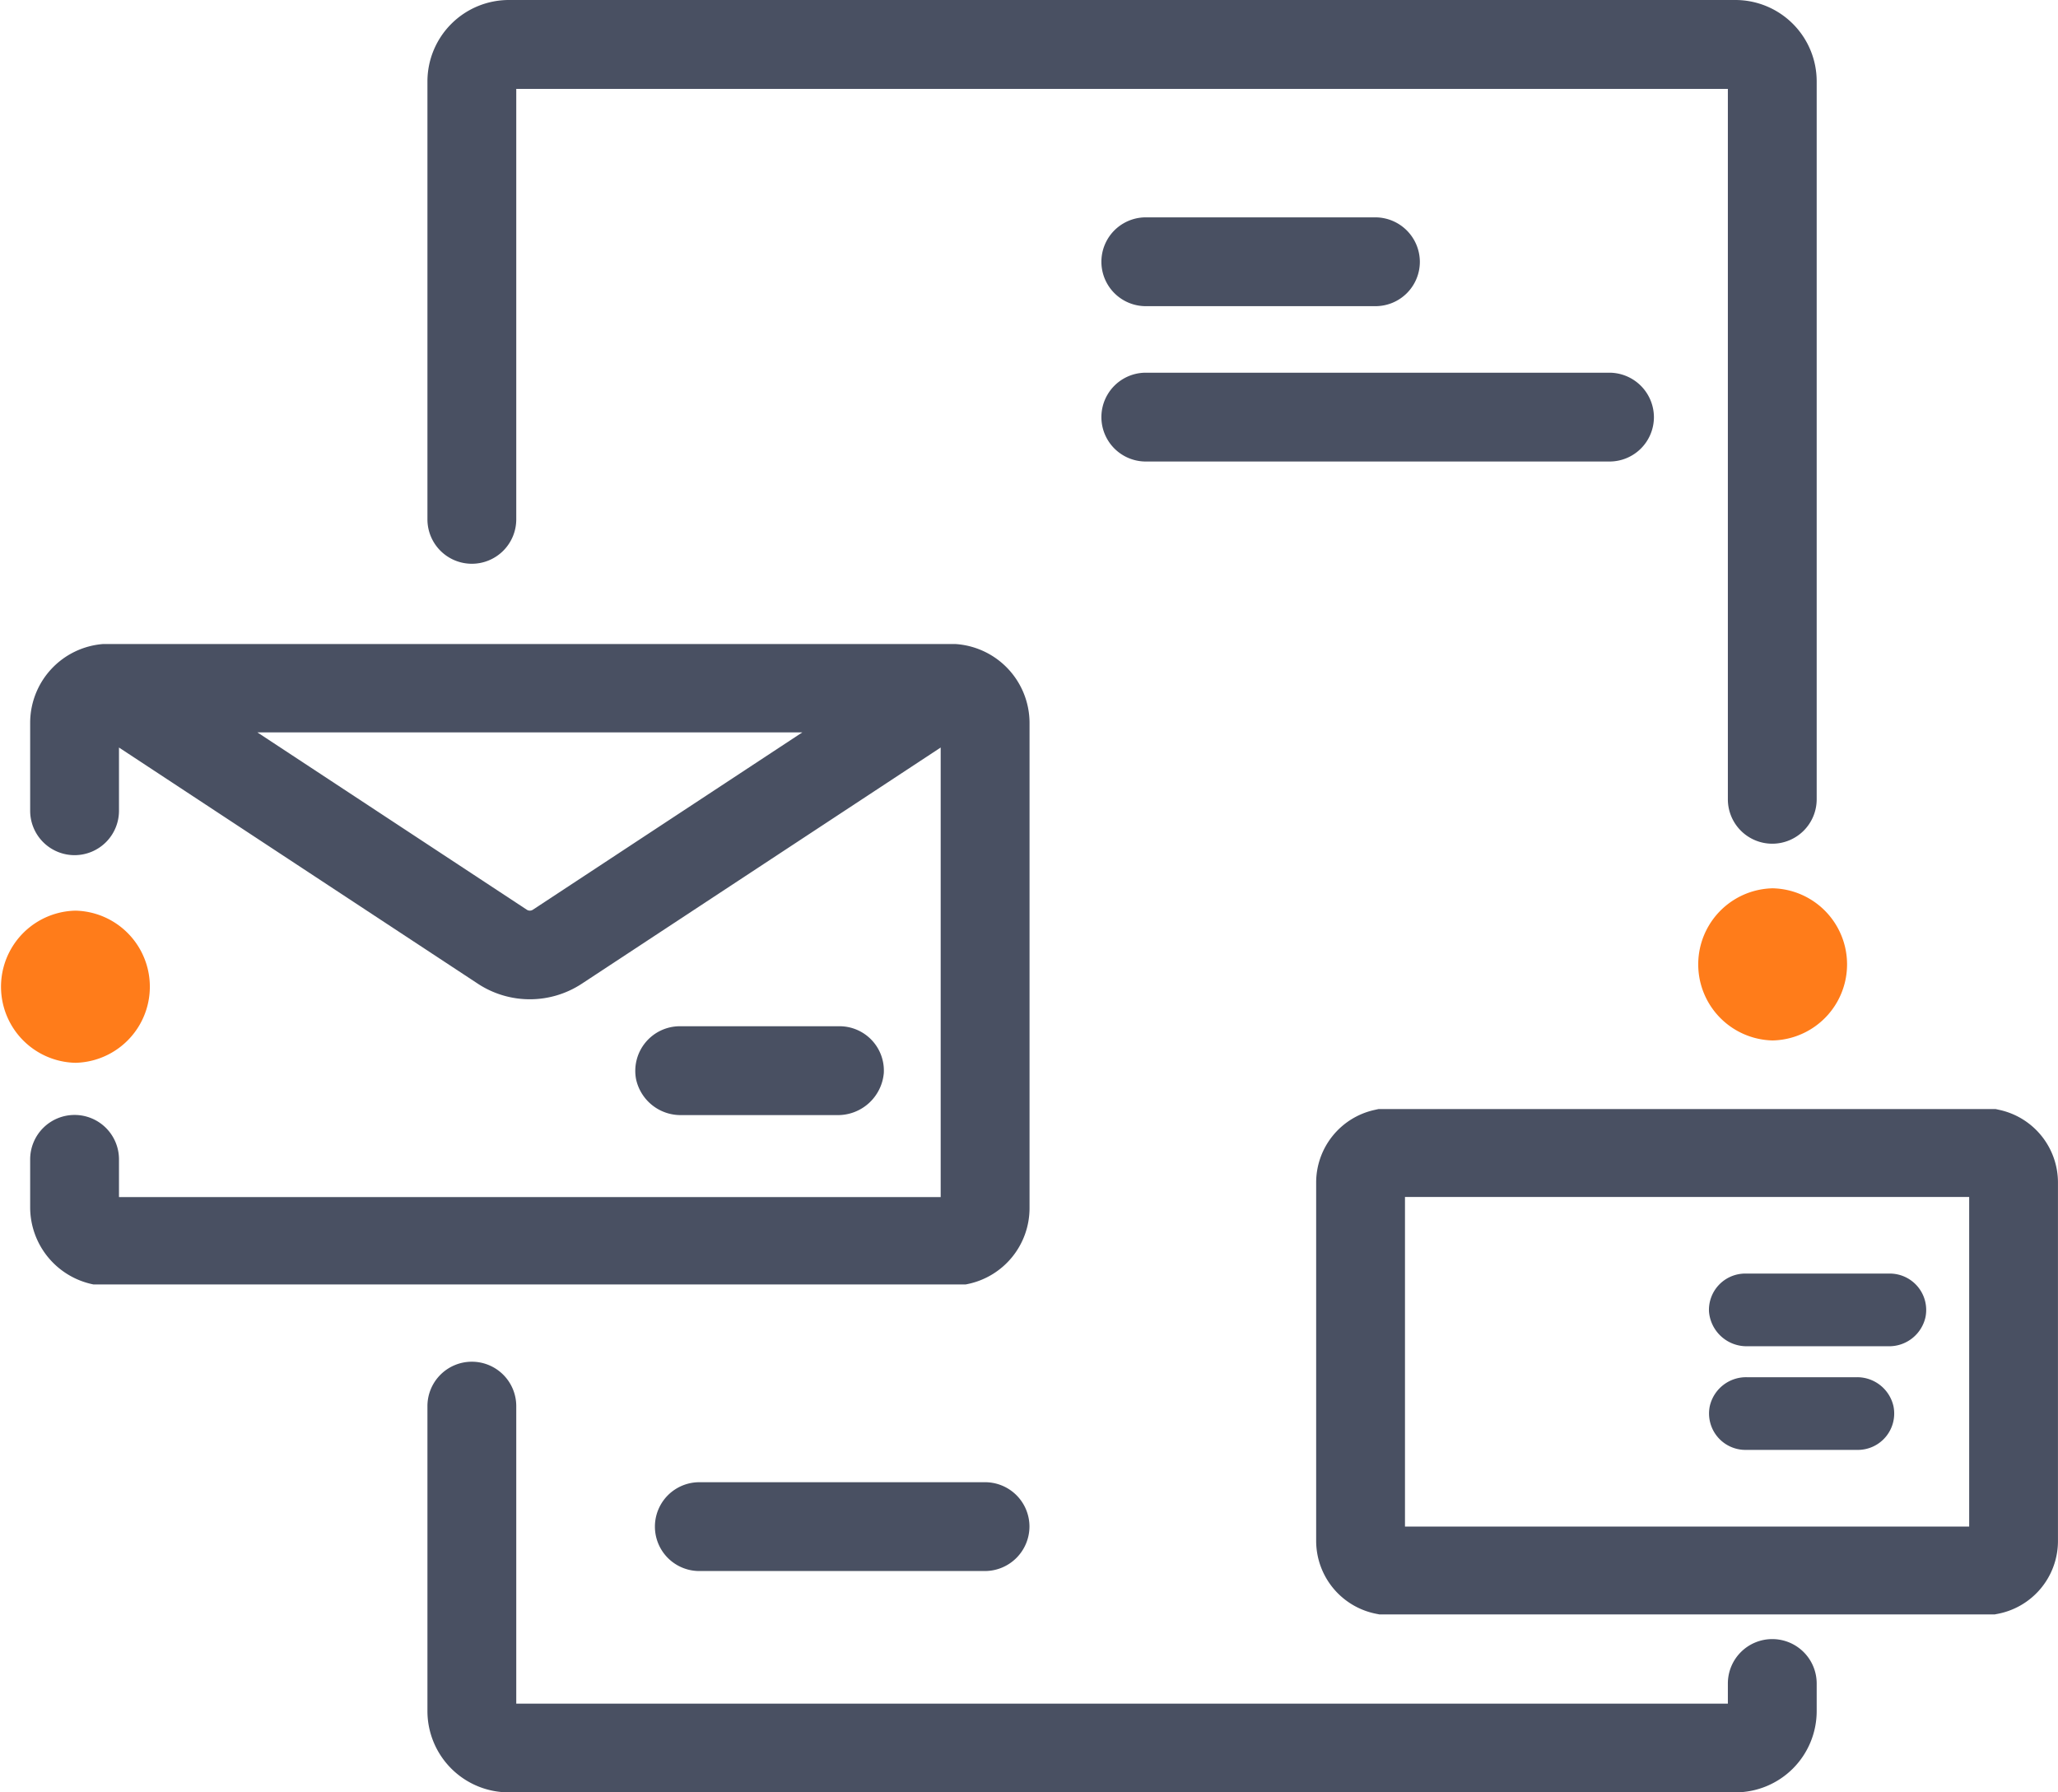
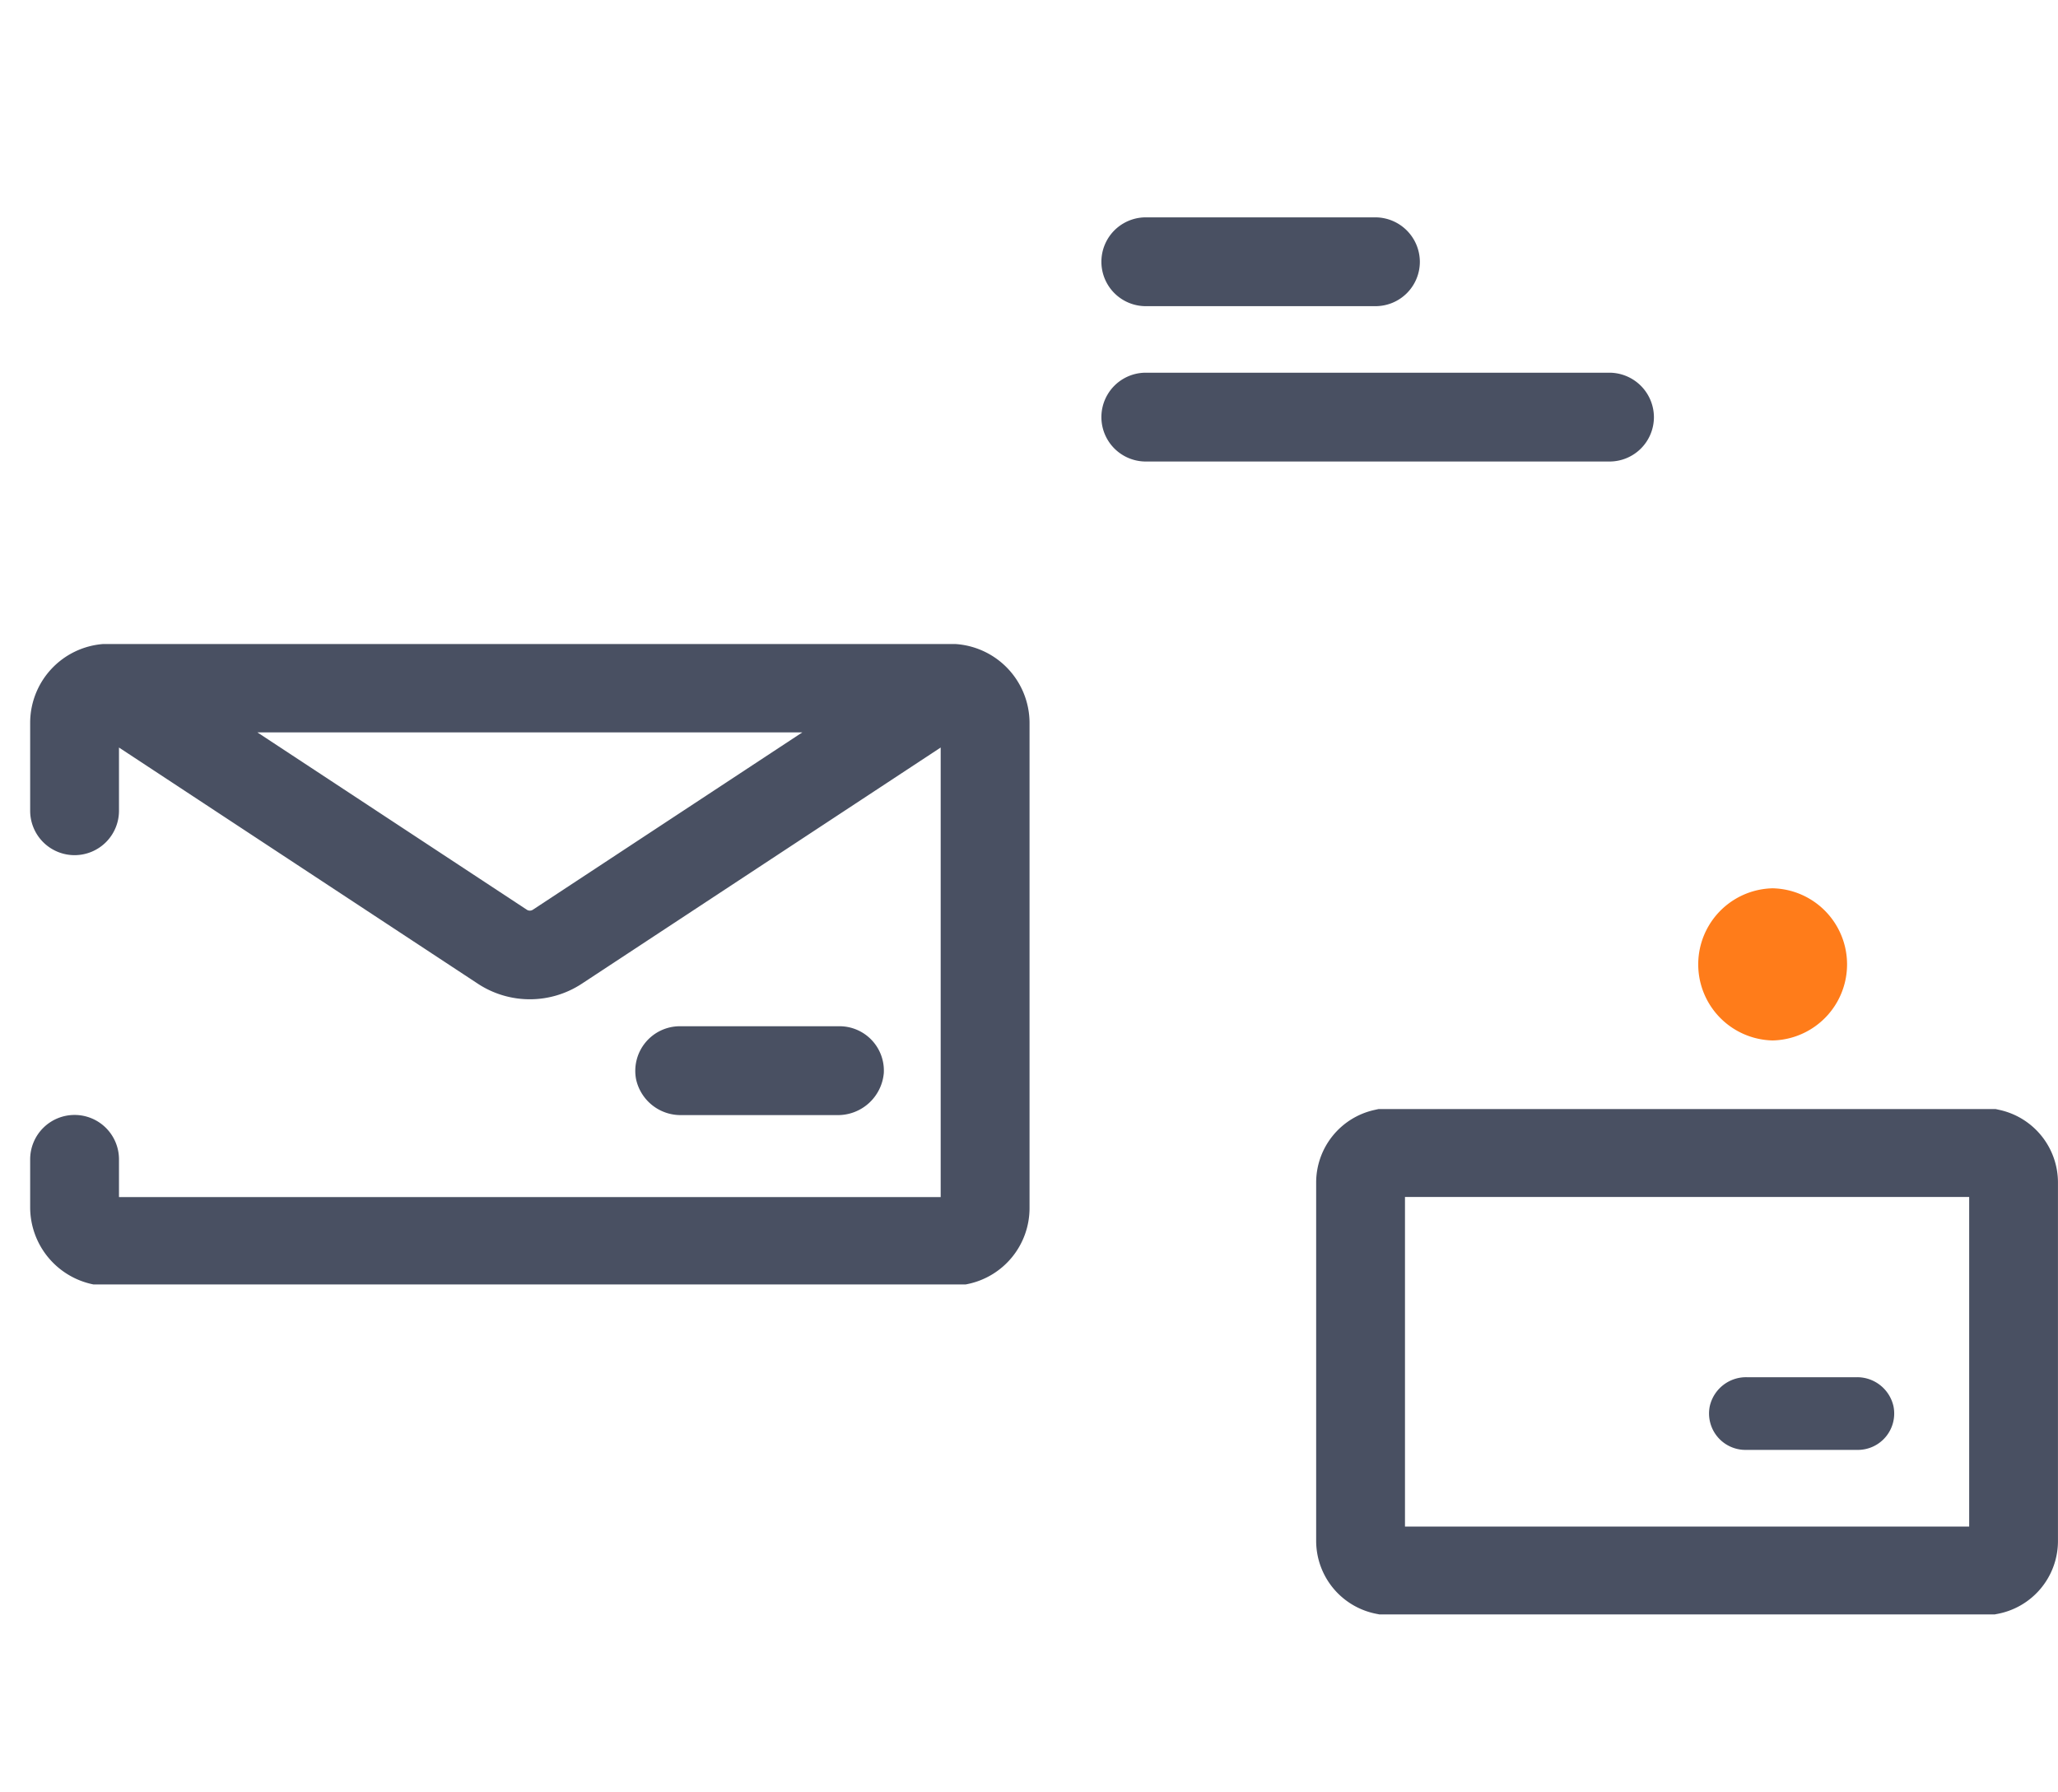
<svg xmlns="http://www.w3.org/2000/svg" width="55.331" height="48.191" viewBox="0 0 55.331 48.191">
  <g id="Branding_Marketing_icon" data-name="Branding  &amp; Marketing icon" transform="translate(-217.961 -2059)">
    <g id="Branding_Marketing_icon-2" data-name="Branding  &amp; Marketing icon" transform="translate(217.961 2059)">
      <path id="Path_4078" data-name="Path 4078" d="M254.244,442.2a1.193,1.193,0,0,1-1.194,1.195h-6.174a1.194,1.194,0,0,1,0-2.388h6.174A1.2,1.2,0,0,1,254.244,442.2Z" transform="translate(-216.07 -435.163)" fill="#495062" />
      <path id="Path_4079" data-name="Path 4079" d="M260.537,452.45a1.193,1.193,0,0,1-1.194,1.194H246.876a1.194,1.194,0,0,1,0-2.388h12.467A1.2,1.2,0,0,1,260.537,452.45Z" transform="translate(-216.07 -441.235)" fill="#495062" />
-       <path id="Path_4080" data-name="Path 4080" d="M226.3,525.65a1.2,1.2,0,0,1-1.194,1.194h-7.682a1.194,1.194,0,0,1,0-2.388h7.682A1.193,1.193,0,0,1,226.3,525.65Z" transform="translate(-198.622 -484.603)" fill="#495062" />
      <path id="Path_4081" data-name="Path 4081" d="M199.884,469.156H176.976a2.126,2.126,0,0,0-1.964,2.107v2.376a1.194,1.194,0,0,0,1.194,1.194h0a1.194,1.194,0,0,0,1.194-1.194v-1.7l9.646,6.349a2.544,2.544,0,0,0,2.8,0l9.646-6.349v12.088H177.4v-1.015a1.194,1.194,0,0,0-1.194-1.194h0a1.194,1.194,0,0,0-1.194,1.194V484.3a2.117,2.117,0,0,0,1.7,2.075l.015,0h23.438l.041-.008a2.085,2.085,0,0,0,1.675-2.044V471.263A2.13,2.13,0,0,0,199.884,469.156Zm-11.35,7.14a.149.149,0,0,1-.175,0l-7.238-4.764h14.651Z" transform="translate(-174.201 -451.84)" fill="#495062" />
      <path id="Path_4082" data-name="Path 4082" d="M221.614,495.633a1.239,1.239,0,0,1-1.259,1.131h-4.183a1.225,1.225,0,0,1-1.218-.961,1.2,1.2,0,0,1,1.172-1.428h4.3A1.193,1.193,0,0,1,221.614,495.633Z" transform="translate(-197.852 -466.782)" fill="#495062" />
-       <path id="Path_4083" data-name="Path 4083" d="M238.573,428.85v19.307a1.194,1.194,0,0,1-1.194,1.194h0a1.194,1.194,0,0,1-1.194-1.194v-19.1H203.61v11.573a1.194,1.194,0,0,1-1.194,1.194h0a1.194,1.194,0,0,1-1.194-1.194V428.85a2.191,2.191,0,0,1,2.184-2.184h32.982A2.187,2.187,0,0,1,238.573,428.85Z" transform="translate(-189.73 -426.666)" fill="#495062" />
      <path id="Path_4084" data-name="Path 4084" d="M278.235,499.861l-.113-.025H261.527l-.113.025a2,2,0,0,0-1.562,1.948v9.638a2,2,0,0,0,1.659,1.968l.037.008H278.1l.037-.008a1.994,1.994,0,0,0,1.659-1.964v-9.642A2,2,0,0,0,278.235,499.861Zm-.826,11.2H262.24V502.2h15.169Z" transform="translate(-224.466 -470.016)" fill="#495062" />
-       <path id="Path_4085" data-name="Path 4085" d="M291.591,511.857a1,1,0,0,1-1,.786H286.8a1.014,1.014,0,0,1-1.03-.926.976.976,0,0,1,.976-1.028h3.881A.979.979,0,0,1,291.591,511.857Z" transform="translate(-239.822 -476.446)" fill="#495062" />
      <path id="Path_4086" data-name="Path 4086" d="M290.729,518.306a.978.978,0,0,1-.957,1.176h-3.024a.979.979,0,0,1-.957-1.176,1,1,0,0,1,1-.778h2.943A1,1,0,0,1,290.729,518.306Z" transform="translate(-239.822 -480.498)" fill="#495062" />
-       <path id="Path_4087" data-name="Path 4087" d="M238.573,525.154v.746a2.185,2.185,0,0,1-2.184,2.185H203.406a2.187,2.187,0,0,1-2.184-2.185v-8.2a1.194,1.194,0,0,1,1.194-1.194h0a1.194,1.194,0,0,1,1.194,1.194v8h32.575v-.542a1.194,1.194,0,0,1,1.194-1.194h0A1.194,1.194,0,0,1,238.573,525.154Z" transform="translate(-189.73 -479.893)" fill="#495062" />
-       <path id="Path_4088" data-name="Path 4088" d="M175.05,486.746a2.046,2.046,0,0,0,0,4.091A2.046,2.046,0,0,0,175.05,486.746Z" transform="translate(-173.022 -462.261)" fill="#ff7c1a" />
      <path id="Path_4089" data-name="Path 4089" d="M287.019,485.271a2.046,2.046,0,0,0,0,4.091A2.046,2.046,0,0,0,287.019,485.271Z" transform="translate(-239.36 -461.387)" fill="#ff7c1a" />
    </g>
  </g>
</svg>